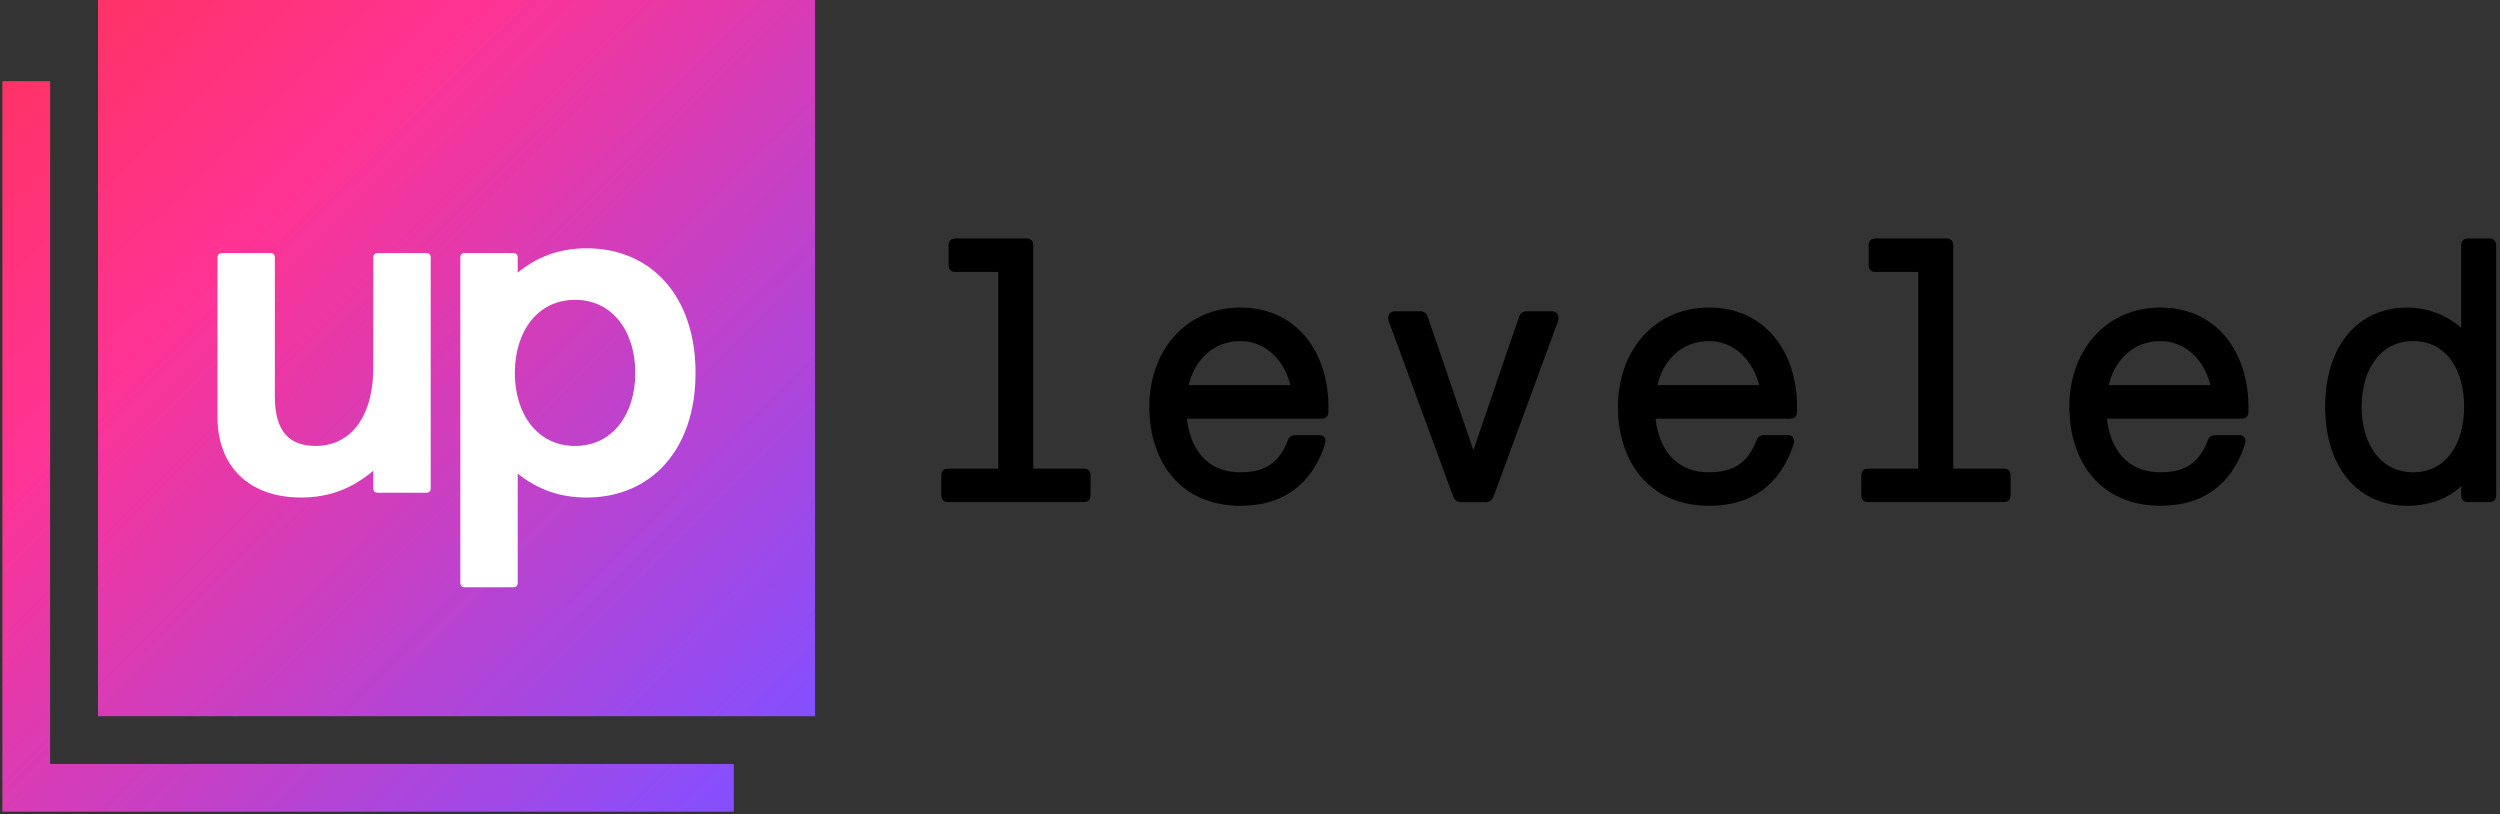
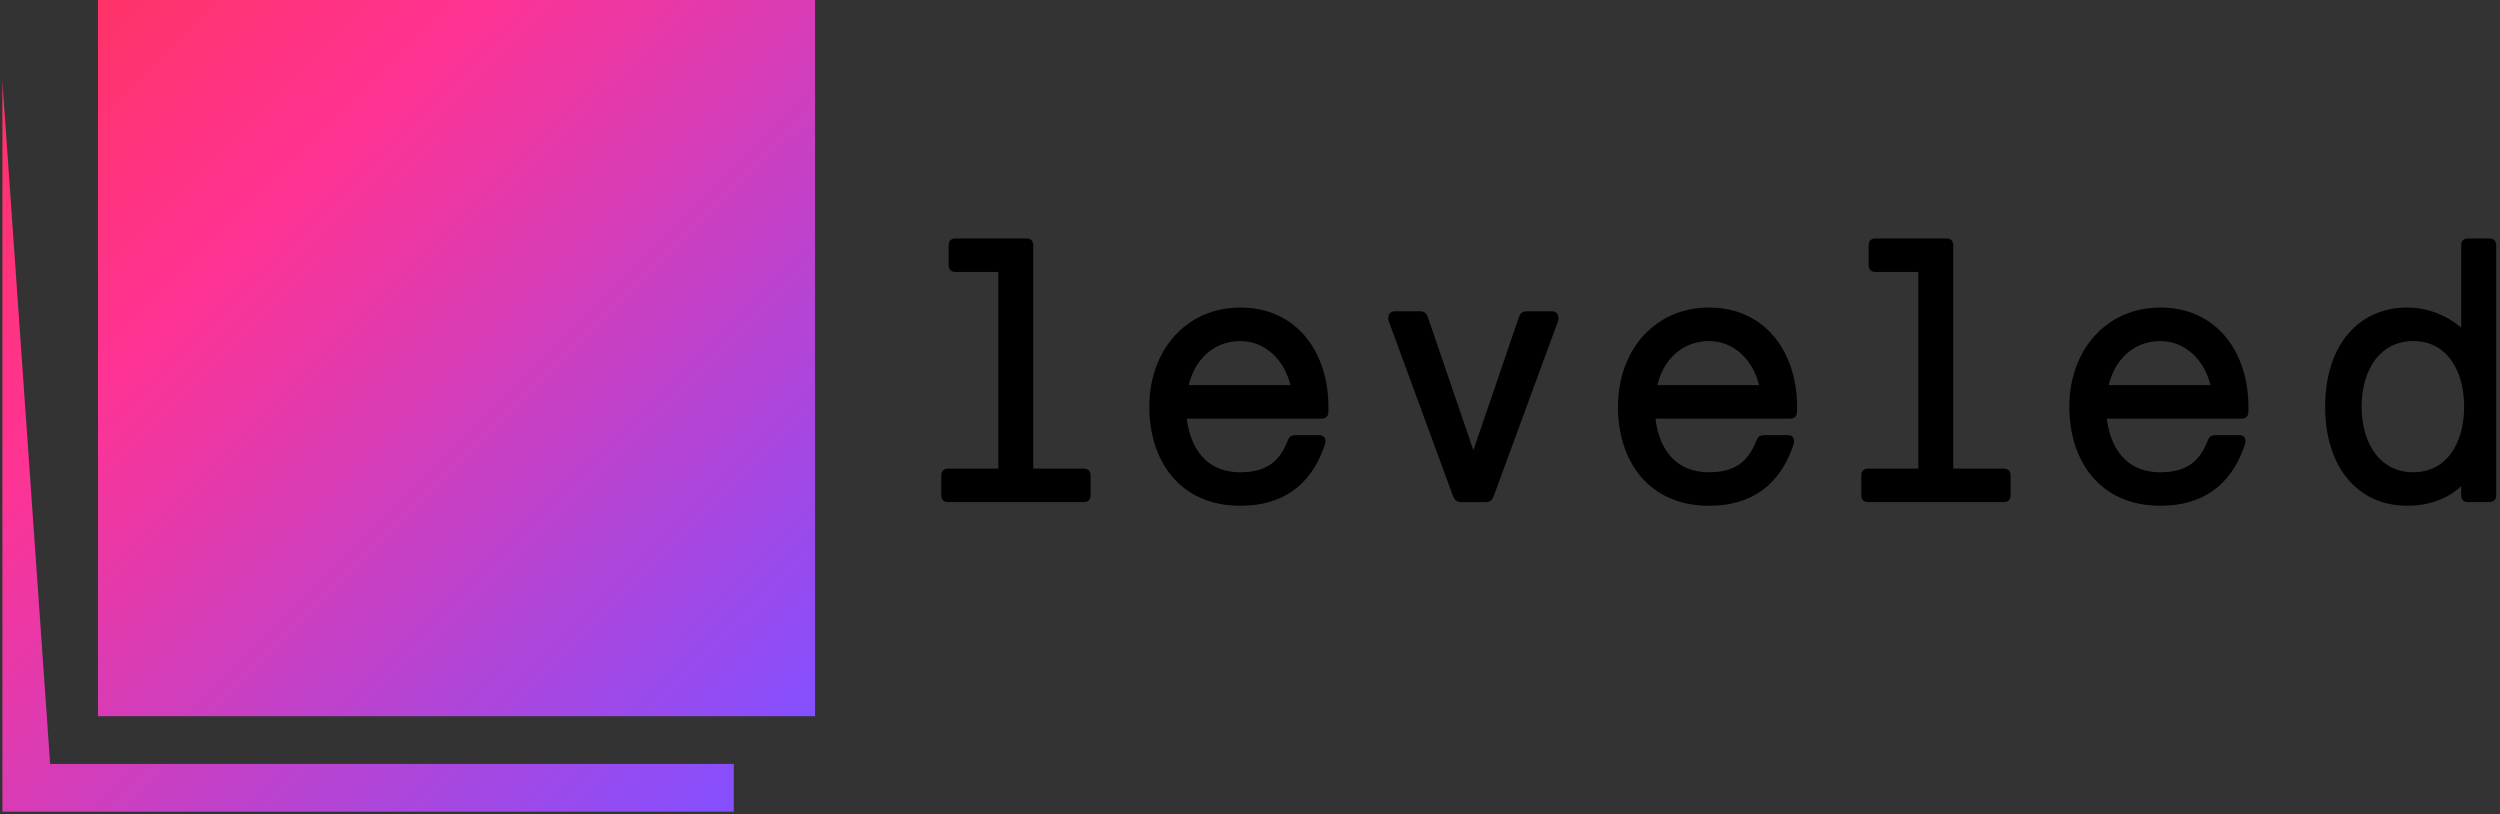
<svg xmlns="http://www.w3.org/2000/svg" width="476" height="155" viewBox="0 0 476 155">
  <rect x="0" y="0" width="476" height="155" fill="#333333" stroke="none" />
  <defs>
    <linearGradient x1="0%" y1=".121%" x2="100%" y2="99.879%" id="a">
      <stop stop-color="#FF3367" offset="0%" />
      <stop stop-color="#FF3393" offset="26.795%" />
      <stop stop-color="#844FFF" offset="100%" />
    </linearGradient>
    <linearGradient x1="0%" y1=".125%" x2="100%" y2="99.875%" id="b">
      <stop stop-color="#FF3367" offset="0%" />
      <stop stop-color="#FF3393" offset="26.795%" />
      <stop stop-color="#844FFF" offset="100%" />
    </linearGradient>
  </defs>
  <g fill="none" fill-rule="evenodd">
    <path d="M-41-47h557v249H-41z" />
    <g fill-rule="nonzero">
-       <path fill="url(#a)" d="M9.545 145.455h130.169v9.09H.455V15.455h9.09z" />
+       <path fill="url(#a)" d="M9.545 145.455h130.169v9.09H.455V15.455z" />
      <path fill="url(#b)" d="M18.653 0h136.535v136.364H18.653z" />
-       <path d="M82.005 49.09v43.82c0 .635-.273.908-.91.908h-9.102c-.637 0-.91-.273-.91-.909v-3.273c-3.732 3.091-7.92 5.091-13.745 5.091-9.921 0-15.929-5.909-15.929-15.363V49.09c0-.636.273-.91.91-.91h9.103c.637 0 .91.274.91.91v26.364c0 6.818 2.822 9.454 7.828 9.454 5.734 0 10.923-4.364 10.923-15.182V49.091c0-.636.273-.91.91-.91h9.102c.637 0 .91.274.91.91Zm5.644 61.82V49.09c0-.635.273-.908.91-.908h9.102c.638 0 .91.273.91.909v2.818c3.46-2.818 7.647-4.636 13.108-4.636 12.288 0 20.753 9.09 20.753 23.727 0 14.636-8.465 23.727-20.753 23.727-5.006 0-9.193-1.454-13.107-4.545v20.727c0 .636-.273.91-.91.91h-9.103c-.637 0-.91-.274-.91-.91ZM98.025 71c0 7.818 4.279 13.91 11.47 13.91 7.19 0 11.468-6.092 11.468-13.91 0-7.818-4.278-13.91-11.469-13.91-7.19 0-11.469 6.092-11.469 13.91Z" fill="#FFF" />
      <path d="M181.22 50.48V46.7c0-.49.21-.7.7-.7h13.51c.49 0 .7.21.7.7v43.12h10.22c.49 0 .7.21.7.7v3.78c0 .49-.21.7-.7.7h-25.83c-.49 0-.7-.21-.7-.7v-3.78c0-.49.21-.7.7-.7h10.15V51.18h-8.75c-.49 0-.7-.21-.7-.7Zm70.41 28.63h-26.32c.56 6.58 4.06 11.41 10.85 11.41 5.04 0 7.91-2.03 9.59-6.44.21-.56.49-.63.98-.63h4.55c.35 0 .49.21.49.49 0 .14 0 .28-.14.7-2.52 7.35-7.7 11.06-15.47 11.06-10.92 0-16.73-7.98-16.73-18.27s6.65-18.27 16.73-18.27c10.64 0 16.17 8.54 16.17 18.27v.98c0 .49-.21.7-.7.7Zm-15.47-14.77c-5.25 0-9.45 3.64-10.57 9.59h20.86c-1.12-5.74-5.25-9.59-10.29-9.59Zm59.91-3.36L283.82 94.3c-.21.49-.42.7-.84.7h-4.9c-.42 0-.63-.21-.84-.7l-12.25-33.32c-.07-.21-.07-.35-.07-.49 0-.42.28-.63.63-.63h4.76c.56 0 .84.21.98.7l9.24 27.02 9.24-27.02c.14-.49.42-.7.98-.7h4.76c.35 0 .63.21.63.63 0 .14 0 .28-.07.49Zm44.79 18.13h-26.32c.56 6.58 4.06 11.41 10.85 11.41 5.04 0 7.91-2.03 9.59-6.44.21-.56.49-.63.98-.63h4.55c.35 0 .49.21.49.49 0 .14 0 .28-.14.7-2.52 7.35-7.7 11.06-15.47 11.06-10.92 0-16.73-7.98-16.73-18.27s6.65-18.27 16.73-18.27c10.64 0 16.17 8.54 16.17 18.27v.98c0 .49-.21.7-.7.7Zm-15.47-14.77c-5.25 0-9.45 3.64-10.57 9.59h20.86c-1.12-5.74-5.25-9.59-10.29-9.59Zm31-13.86V46.7c0-.49.21-.7.7-.7h13.51c.49 0 .7.21.7.7v43.12h10.22c.49 0 .7.21.7.7v3.78c0 .49-.21.7-.7.7h-25.83c-.49 0-.7-.21-.7-.7v-3.78c0-.49.21-.7.7-.7h10.15V51.18h-8.75c-.49 0-.7-.21-.7-.7Zm70.41 28.63h-26.32c.56 6.58 4.06 11.41 10.85 11.41 5.04 0 7.91-2.03 9.59-6.44.21-.56.49-.63.98-.63h4.55c.35 0 .49.21.49.49 0 .14 0 .28-.14.7-2.52 7.35-7.7 11.06-15.47 11.06-10.92 0-16.73-7.98-16.73-18.27s6.65-18.27 16.73-18.27c10.64 0 16.17 8.54 16.17 18.27v.98c0 .49-.21.7-.7.7Zm-15.47-14.77c-5.25 0-9.45 3.64-10.57 9.59h20.86c-1.12-5.74-5.25-9.59-10.29-9.59Zm63.34-17.64v47.6c0 .49-.21.7-.7.7h-4.06c-.49 0-.7-.21-.7-.7v-3.29c-2.17 2.8-6.09 4.69-10.85 4.69-9.1 0-15.05-7.07-15.05-18.27s5.95-18.27 15.05-18.27c4.41 0 8.47 2.03 10.85 4.69V46.7c0-.49.21-.7.7-.7h4.06c.49 0 .7.21.7.7Zm-4.9 30.73c0-7.35-3.64-13.09-10.29-13.09-6.65 0-10.43 5.74-10.43 13.09s3.78 13.09 10.43 13.09 10.29-5.74 10.29-13.09Z" stroke="#000" stroke-width="1.2" fill="#000" />
    </g>
  </g>
</svg>